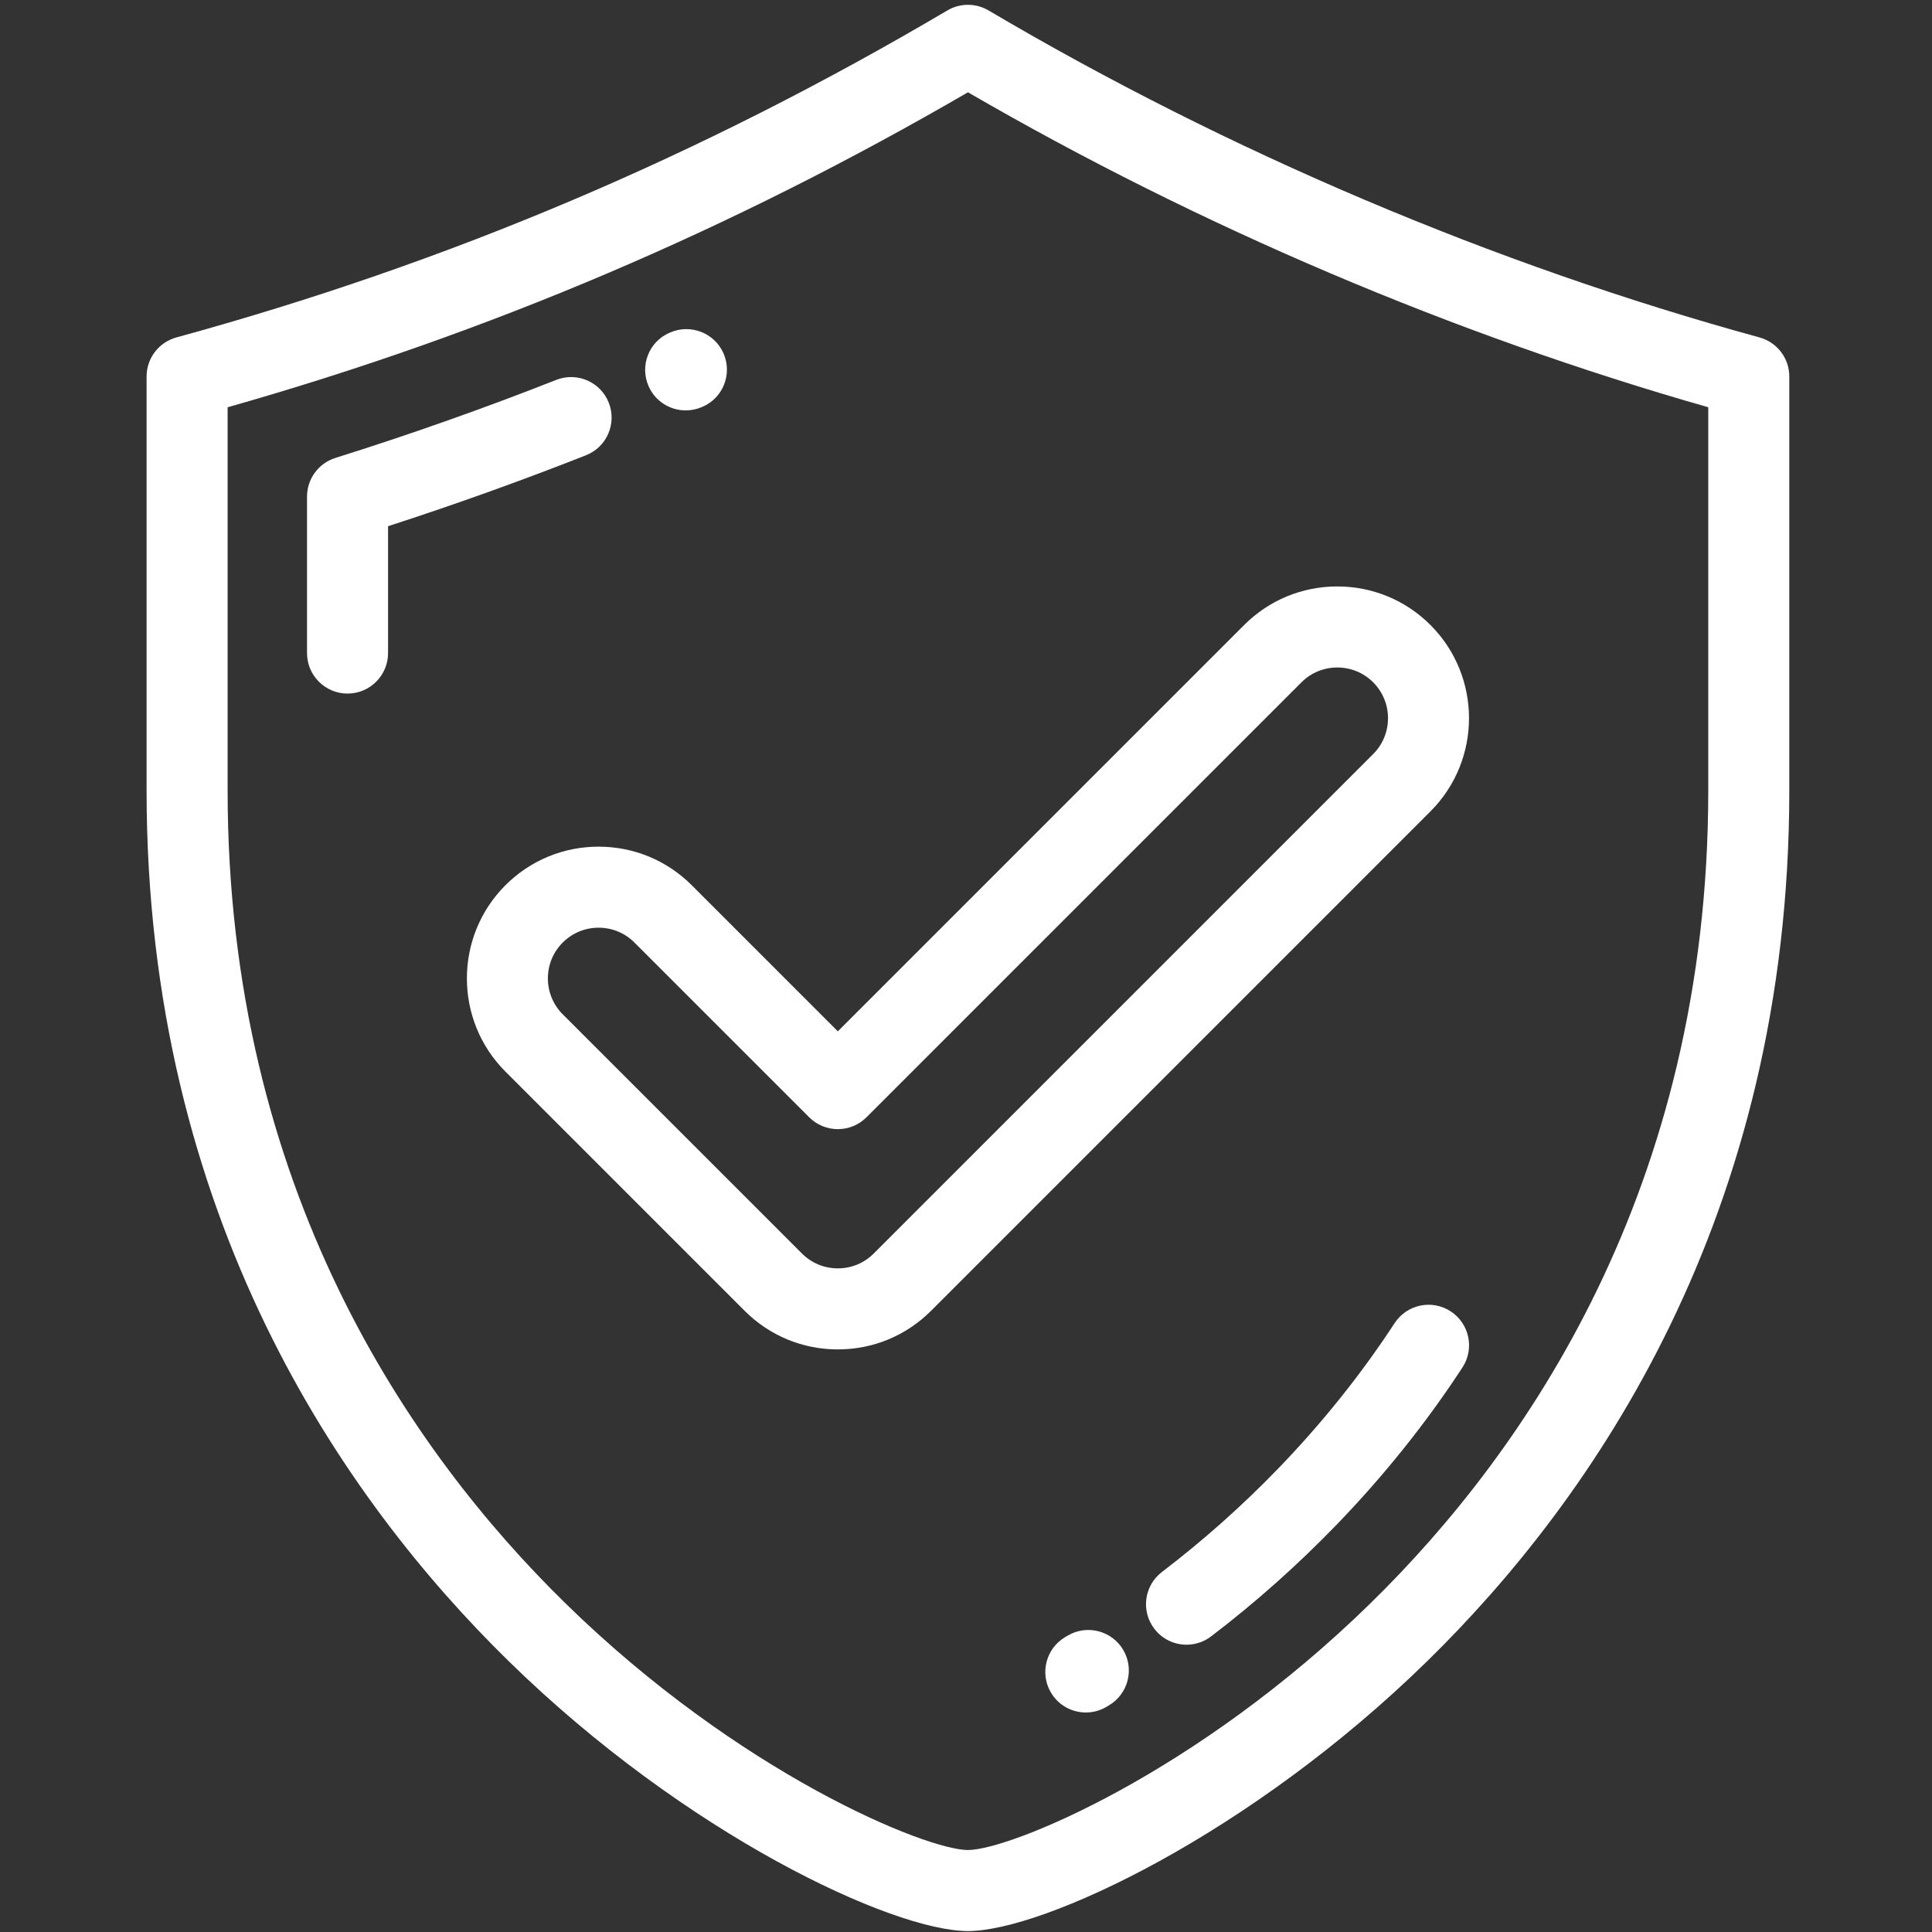
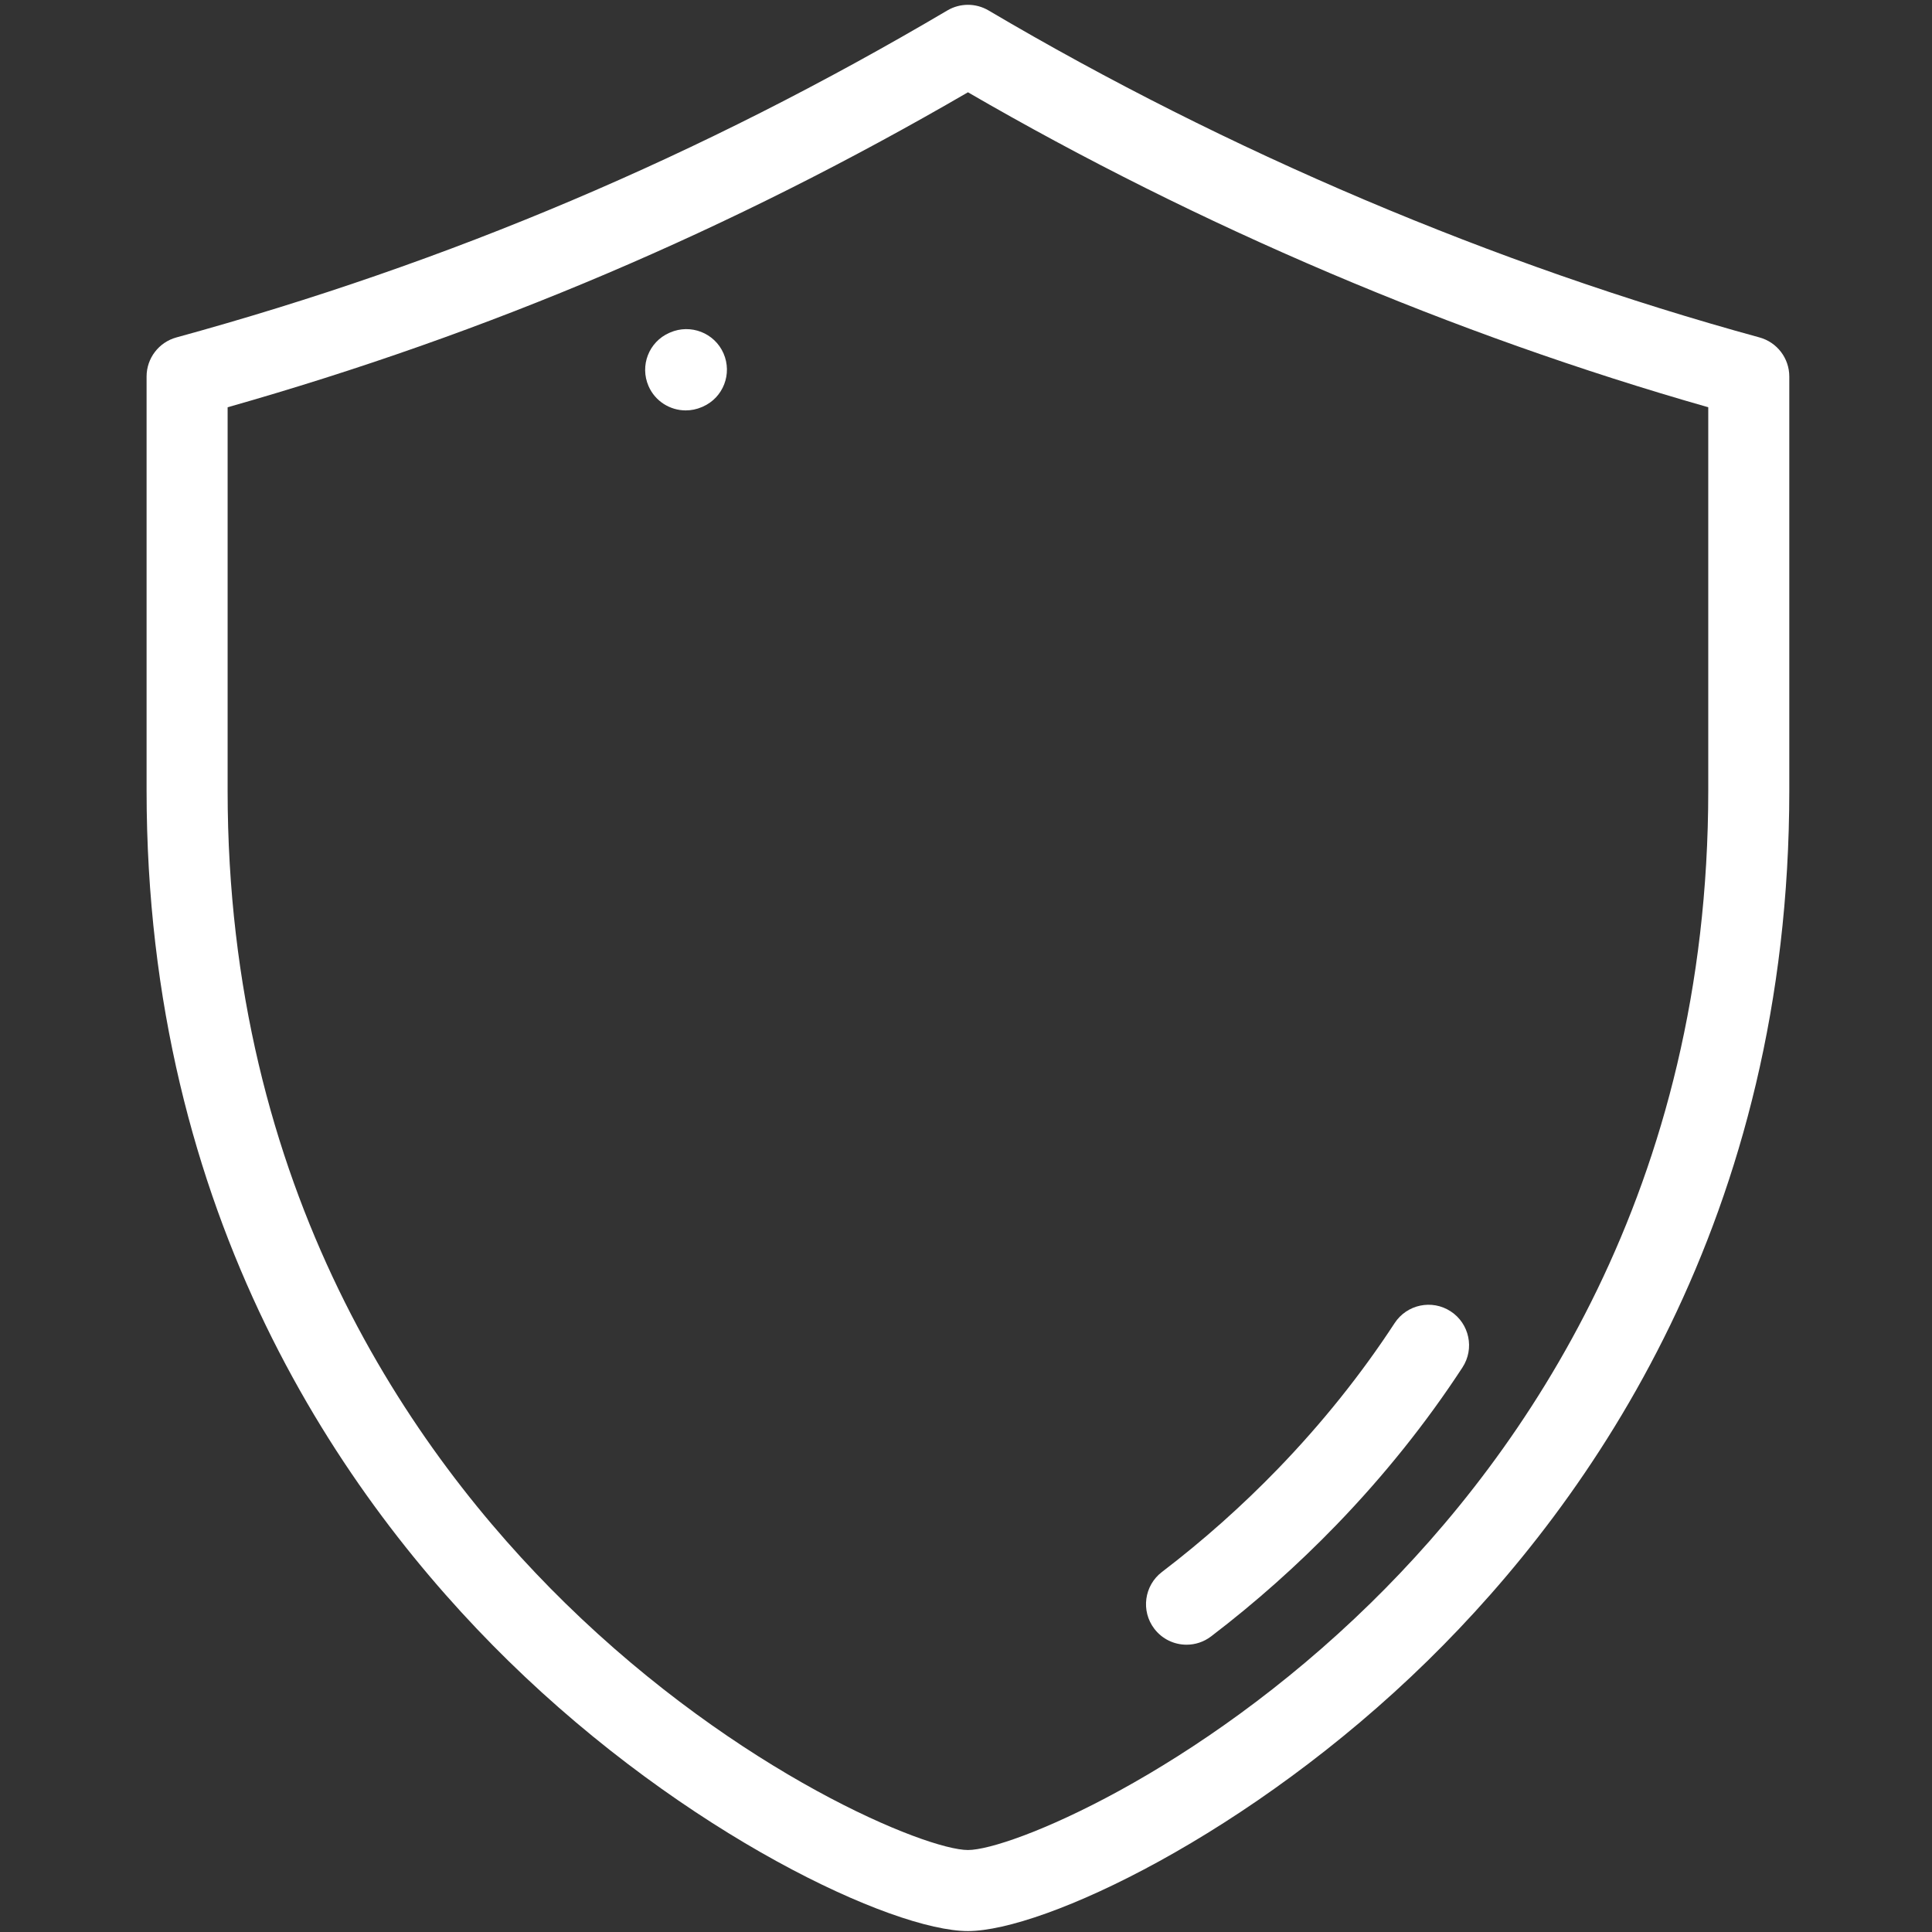
<svg xmlns="http://www.w3.org/2000/svg" width="249" height="249" viewBox="0 0 249 249" fill="none">
  <rect x="0" y="0" width="249" height="249" fill="#333333" stroke="none" />
  <g clip-path="url(#clip0_705_2813)">
    <path d="M226.766 43.489C192.609 34.13 158.251 19.557 127.406 1.346C125.768 0.379 123.734 0.379 122.097 1.346C90.362 20.08 57.861 33.865 22.734 43.489C20.465 44.111 18.892 46.173 18.892 48.526V101.885C18.892 156.833 44.241 193.205 65.506 214.041C88.4 236.474 115.069 248.879 124.751 248.879C134.433 248.879 161.101 236.474 183.995 214.041C205.261 193.205 230.608 156.834 230.608 101.885V48.526C230.608 46.173 229.035 44.111 226.766 43.489ZM220.164 101.885C220.164 153.206 196.521 187.145 176.685 206.58C154.172 228.639 130.101 238.434 124.751 238.434C119.402 238.434 95.329 228.639 72.815 206.58C52.98 187.144 29.336 153.206 29.336 101.885V52.49C62.928 42.953 94.211 29.642 124.752 11.894C154.531 29.171 187.375 43.144 220.164 52.488V101.885Z" fill="white" />
-     <path d="M78.462 51.906C77.405 49.222 74.373 47.904 71.689 48.961C62.36 52.637 52.784 56.021 43.229 59.018C41.051 59.702 39.569 61.719 39.569 64.001V84.167C39.569 87.051 41.908 89.389 44.791 89.389C47.675 89.389 50.014 87.051 50.014 84.167V67.817C58.586 65.044 67.149 61.976 75.517 58.678C78.201 57.622 79.519 54.59 78.462 51.906Z" fill="white" />
    <path d="M88.382 52.894C89.082 52.894 89.793 52.753 90.476 52.456L90.572 52.414C93.214 51.256 94.404 48.18 93.246 45.539C92.087 42.897 88.994 41.702 86.355 42.859L86.27 42.895C83.627 44.05 82.433 47.123 83.588 49.765C84.444 51.727 86.367 52.894 88.382 52.894Z" fill="white" />
    <path d="M186.97 169.011C184.557 167.433 181.321 168.112 179.742 170.526C175.438 177.112 170.39 183.42 164.734 189.271C160.083 194.082 155.043 198.566 149.755 202.598C147.462 204.346 147.021 207.623 148.769 209.917C149.797 211.264 151.352 211.973 152.925 211.973C154.029 211.973 155.142 211.625 156.088 210.903C161.792 206.553 167.228 201.718 172.242 196.53C178.357 190.206 183.822 183.379 188.485 176.239C190.064 173.824 189.384 170.588 186.97 169.011Z" fill="white" />
-     <path d="M137.626 210.79L137.327 210.966C134.831 212.412 133.978 215.606 135.423 218.102C136.391 219.775 138.144 220.709 139.947 220.709C140.835 220.709 141.736 220.482 142.559 220.005L142.904 219.801C145.393 218.344 146.229 215.145 144.771 212.656C143.313 210.168 140.114 209.334 137.626 210.79Z" fill="white" />
-     <path d="M89.154 114.092C85.947 110.885 81.683 109.12 77.147 109.12C72.612 109.12 68.347 110.885 65.139 114.092C58.519 120.713 58.519 131.487 65.139 138.108L95.975 168.944C99.182 172.15 103.447 173.915 107.983 173.915C112.519 173.915 116.783 172.15 119.991 168.943L184.364 104.569C190.983 97.946 190.983 87.174 184.363 80.555C181.156 77.347 176.891 75.582 172.355 75.582C167.819 75.582 163.554 77.348 160.347 80.555L107.982 132.919L89.154 114.092ZM167.732 87.94C168.966 86.706 170.609 86.027 172.355 86.027C174.103 86.027 175.744 86.706 176.979 87.94C179.527 90.488 179.527 94.636 176.978 97.185L112.606 161.557C111.372 162.791 109.729 163.471 107.983 163.471C106.236 163.471 104.594 162.791 103.359 161.557L72.524 130.723C69.975 128.174 69.975 124.026 72.523 121.478C73.758 120.244 75.4 119.564 77.147 119.564C78.894 119.564 80.535 120.243 81.769 121.477L104.289 143.998C105.269 144.977 106.597 145.527 107.982 145.527C109.368 145.527 110.695 144.977 111.674 143.998L167.732 87.94Z" fill="white" />
  </g>
  <defs>
    <clipPath id="clip0_705_2813">
      <rect width="248.258" height="248.258" fill="white" transform="translate(0.621 0.621)" />
    </clipPath>
  </defs>
</svg>